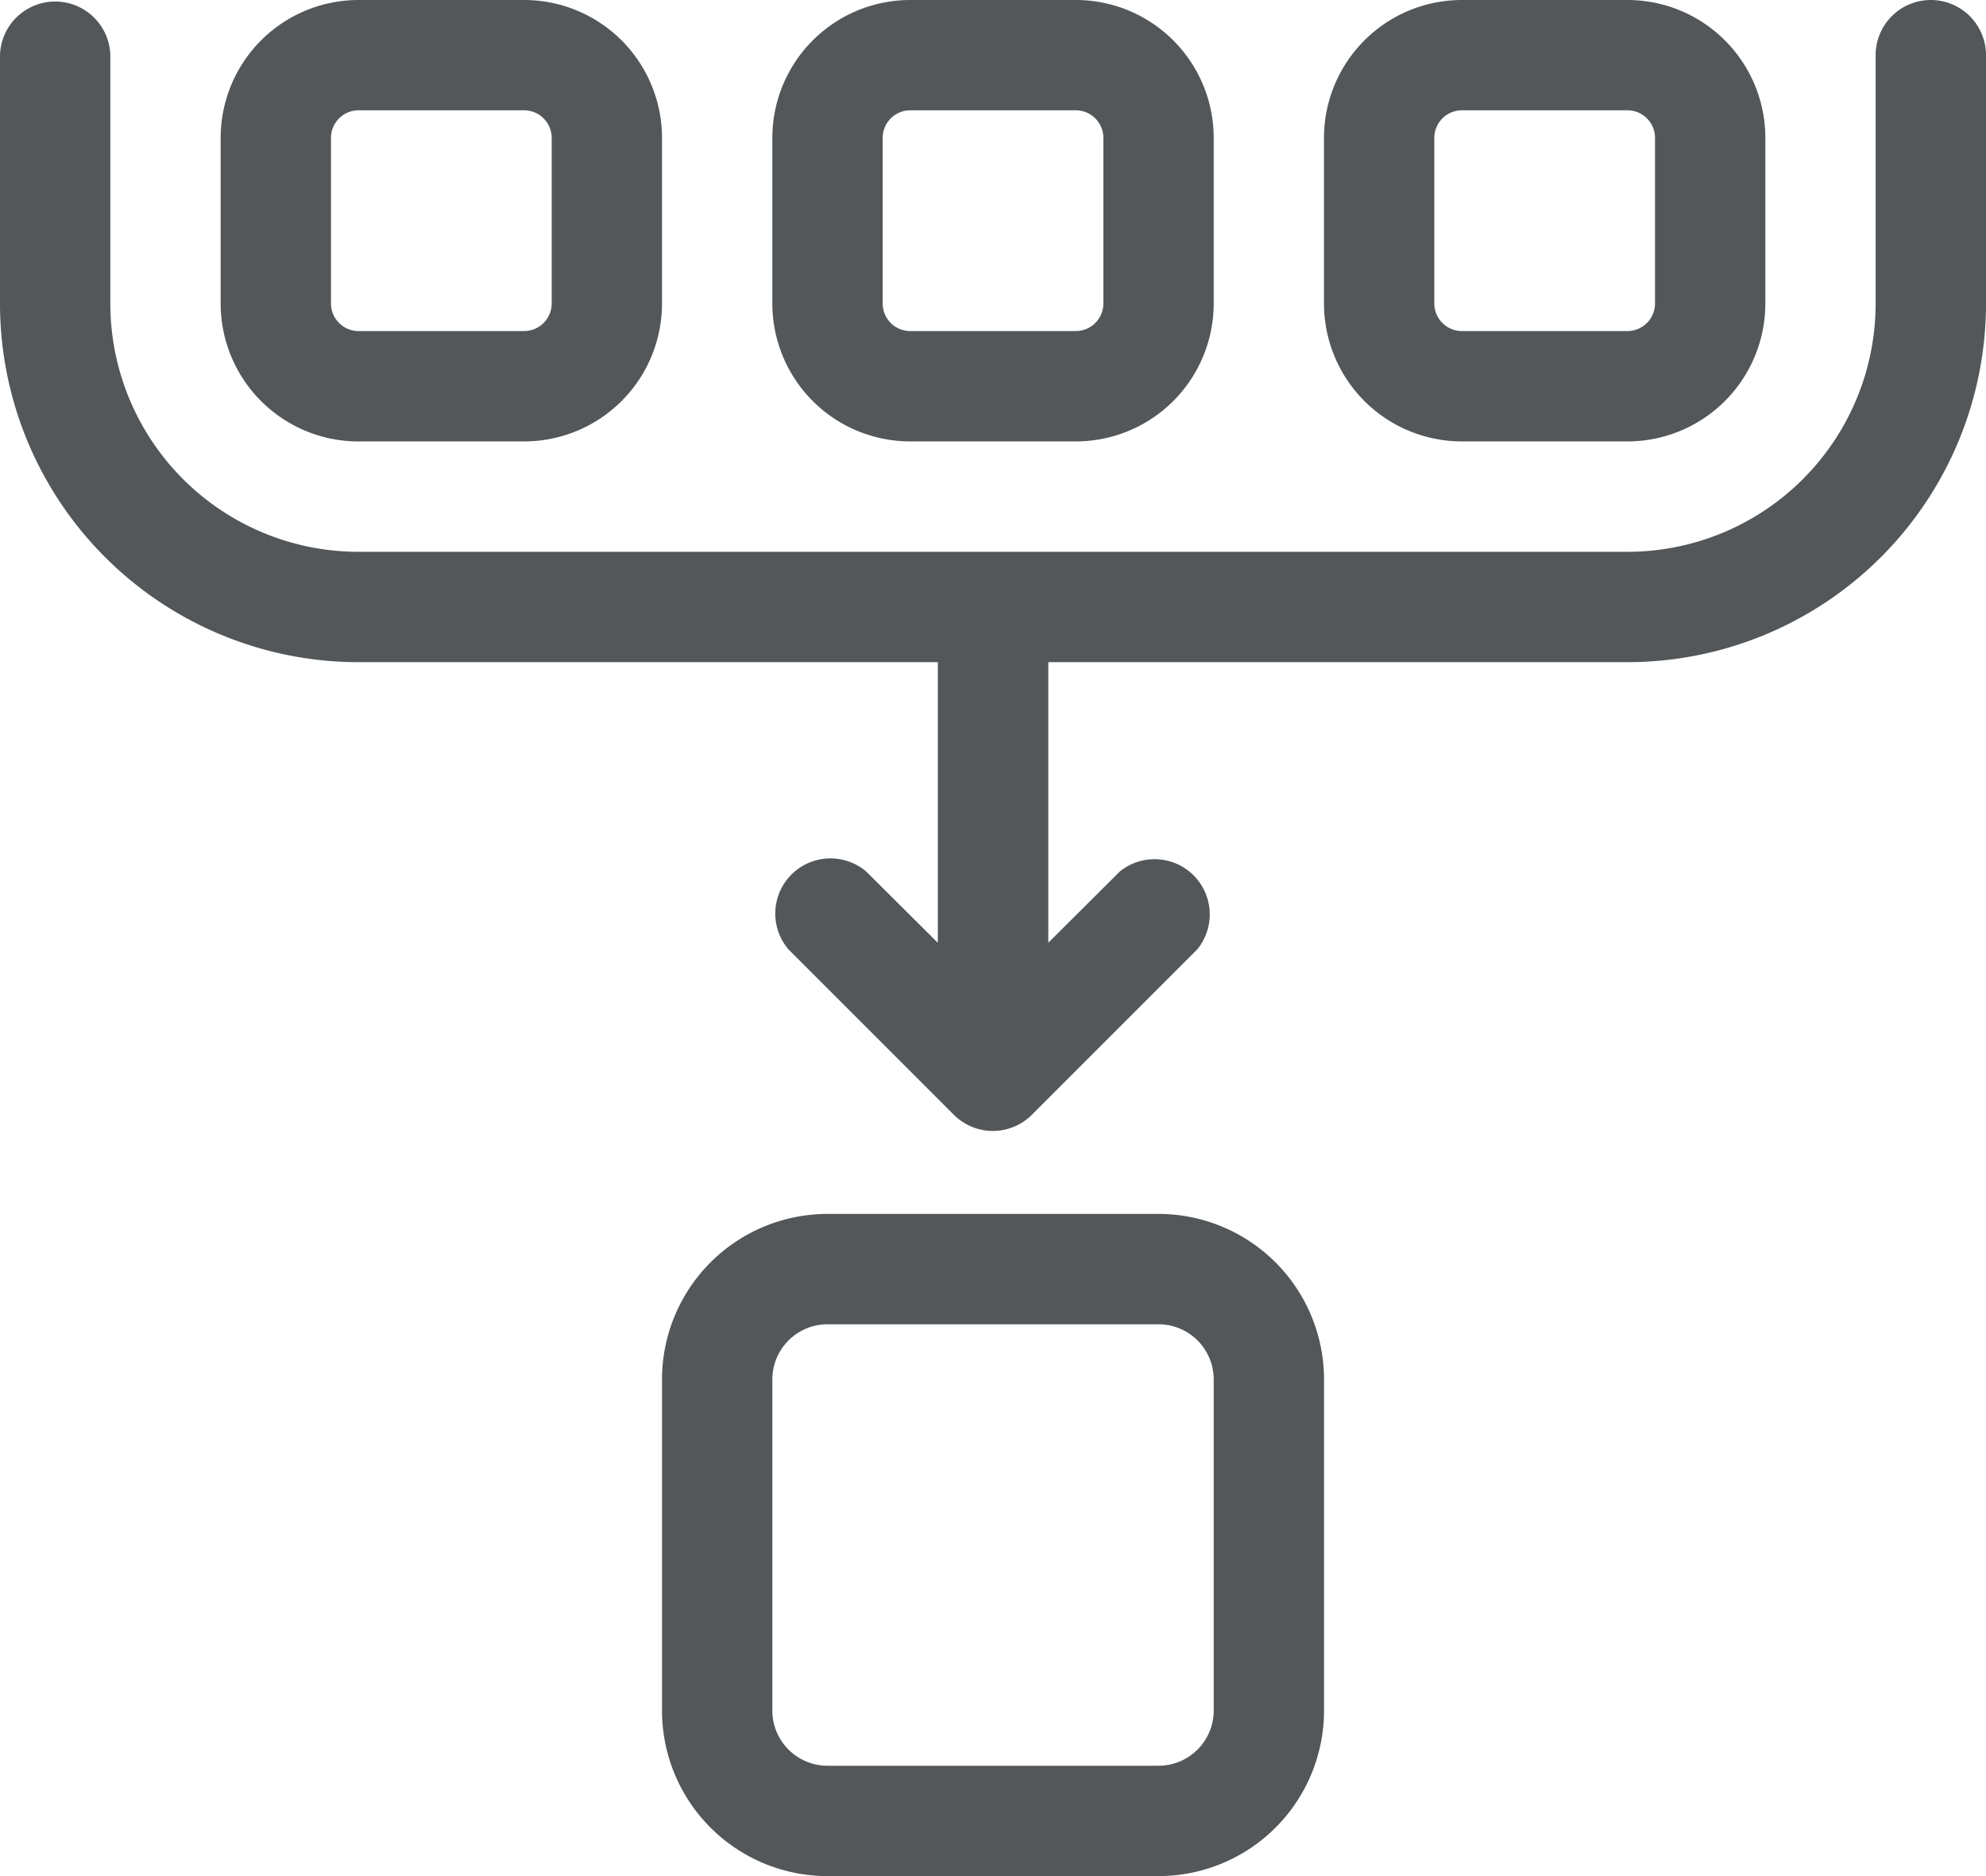
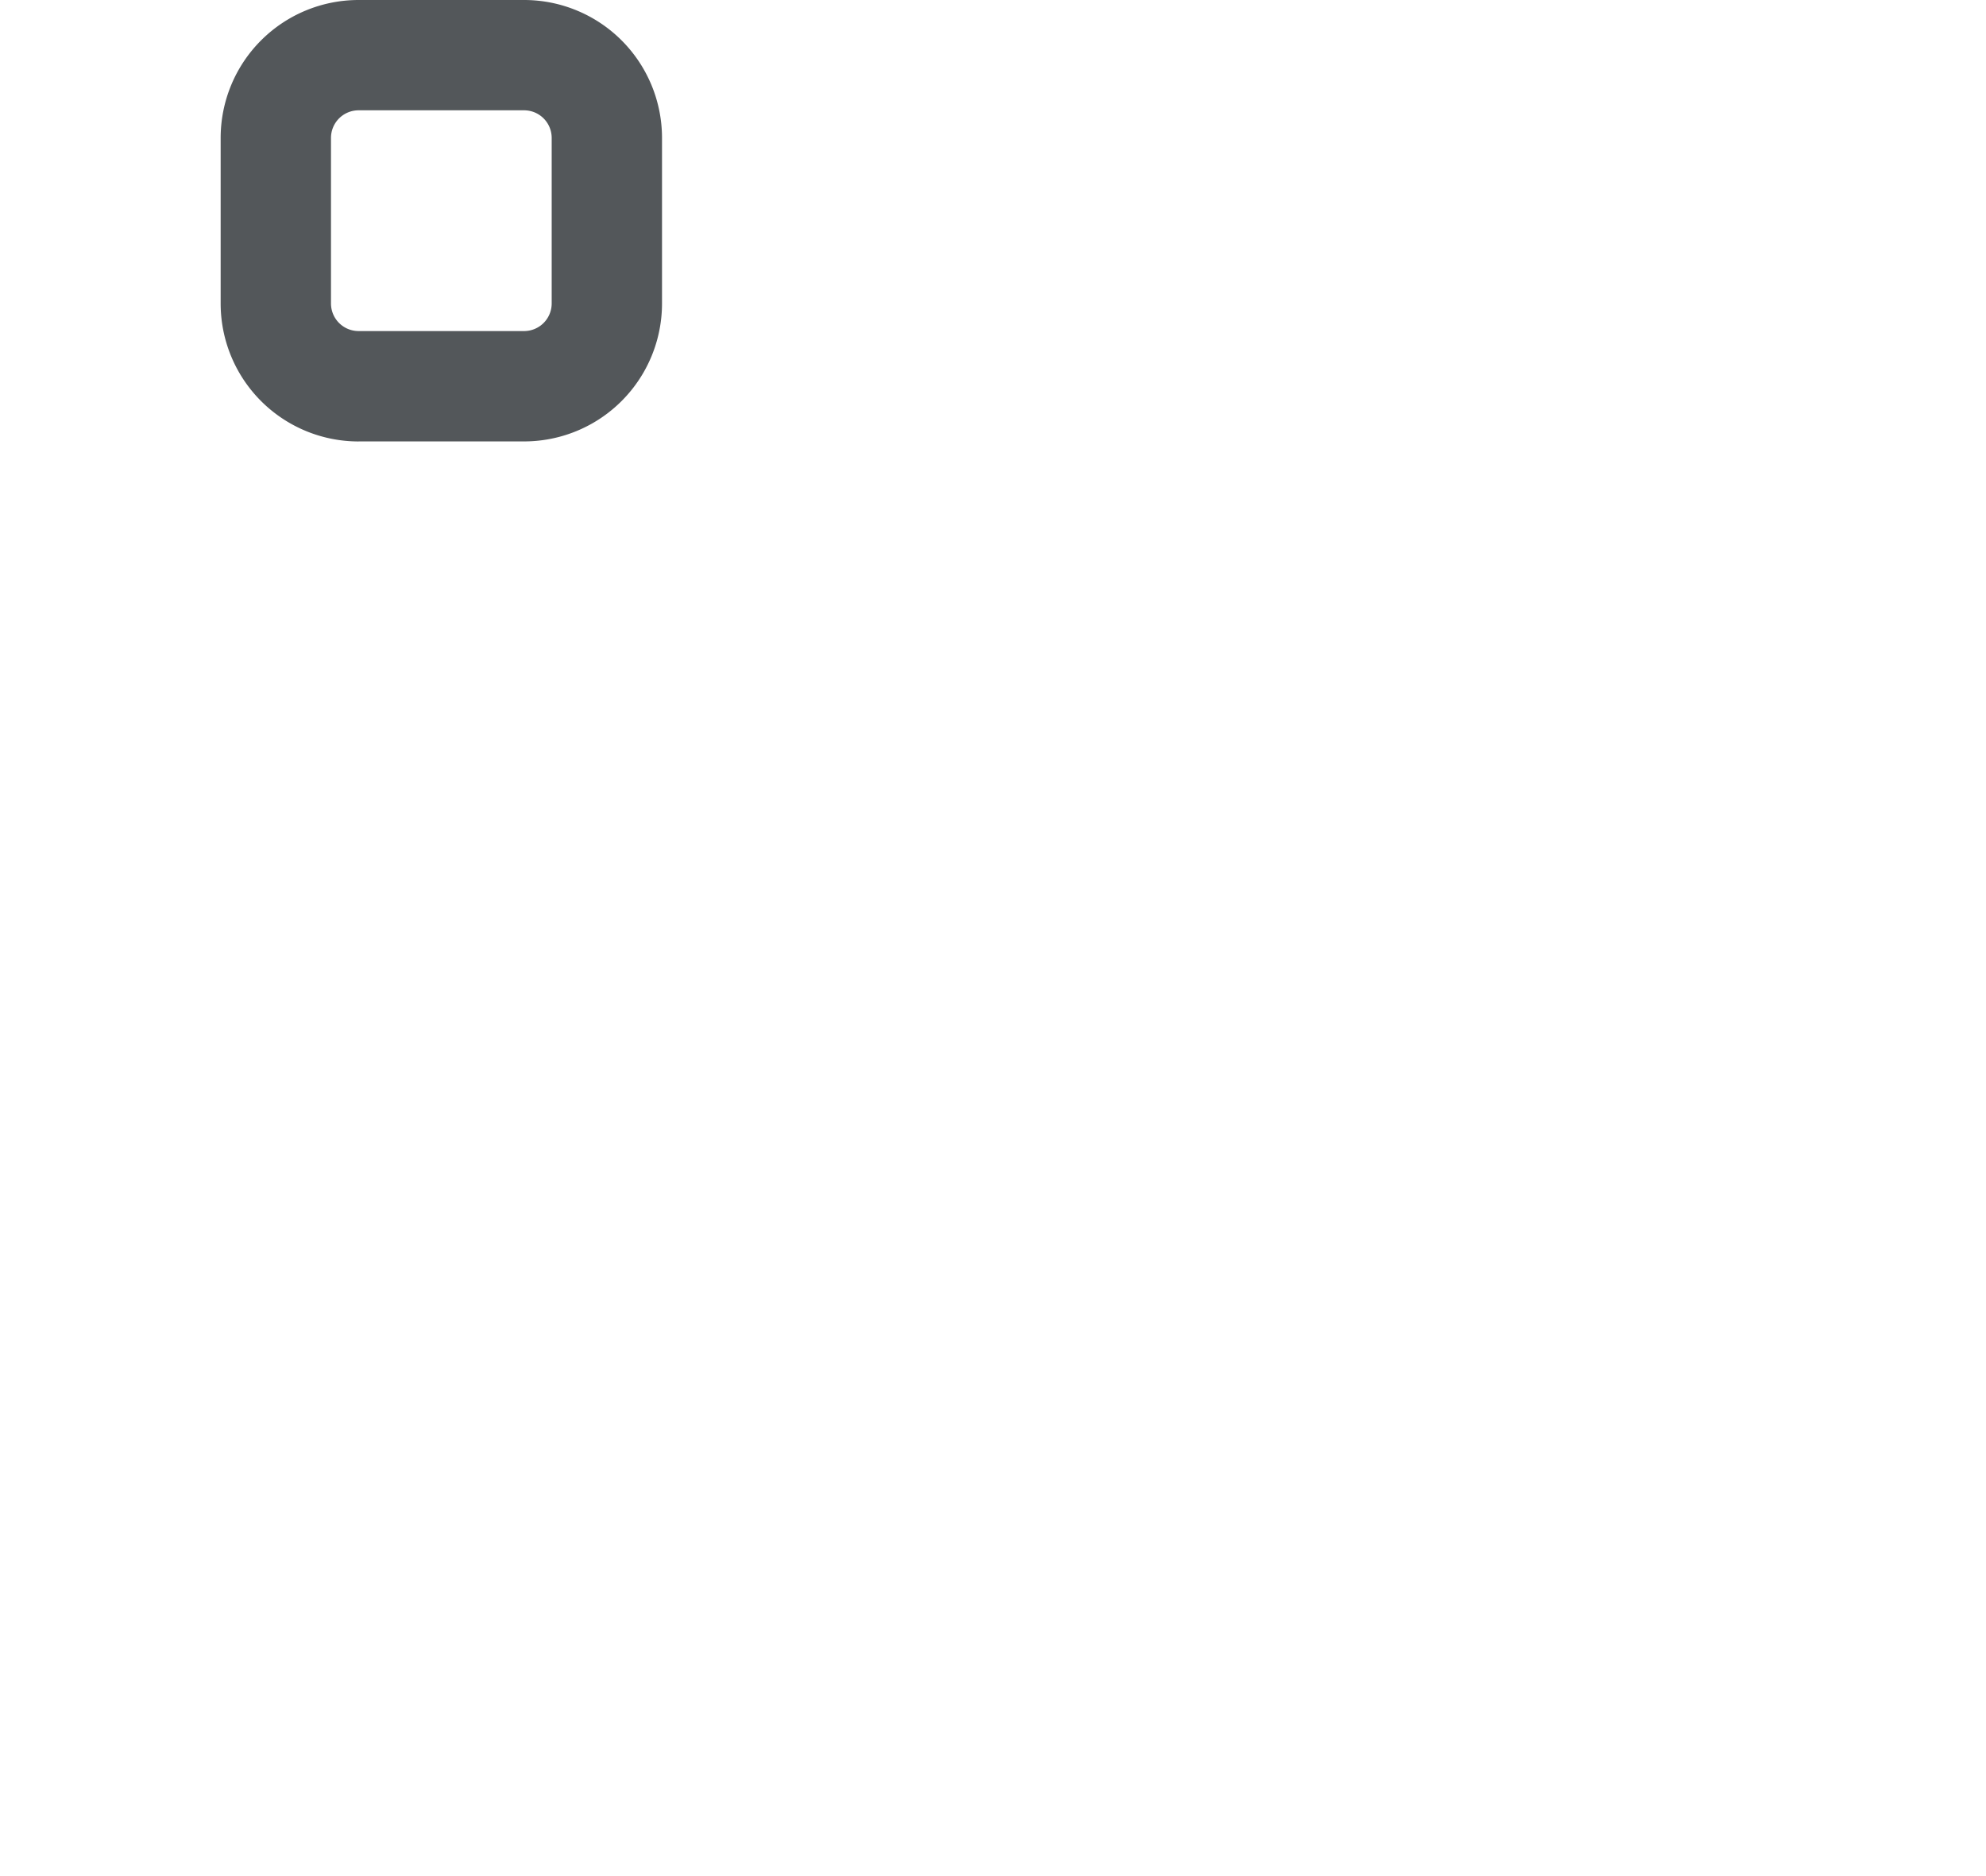
<svg xmlns="http://www.w3.org/2000/svg" width="47" height="44.389" viewBox="0 0 47 44.389">
  <g id="tech-tab2-icon-2" transform="translate(-4 -7)">
-     <path id="Path_377" data-name="Path 377" d="M35.264,17.444h3.917a3.264,3.264,0,0,0,3.264-3.264V10.264A3.264,3.264,0,0,0,39.181,7H35.264A3.264,3.264,0,0,0,32,10.264v3.917A3.264,3.264,0,0,0,35.264,17.444Zm-.653-7.181a.653.653,0,0,1,.653-.653h3.917a.653.653,0,0,1,.653.653v3.917a.653.653,0,0,1-.653.653H35.264a.653.653,0,0,1-.653-.653Z" transform="translate(-9.722)" fill="#53575a" />
-     <path id="Path_378" data-name="Path 378" d="M55.264,17.444h3.917a3.264,3.264,0,0,0,3.264-3.264V10.264A3.264,3.264,0,0,0,59.181,7H55.264A3.264,3.264,0,0,0,52,10.264v3.917A3.264,3.264,0,0,0,55.264,17.444Zm-.653-7.181a.653.653,0,0,1,.653-.653h3.917a.653.653,0,0,1,.653.653v3.917a.653.653,0,0,1-.653.653H55.264a.653.653,0,0,1-.653-.653Z" transform="translate(-16.667)" fill="#53575a" />
    <path id="Path_379" data-name="Path 379" d="M15.264,17.444h3.917a3.264,3.264,0,0,0,3.264-3.264V10.264A3.264,3.264,0,0,0,19.181,7H15.264A3.264,3.264,0,0,0,12,10.264v3.917a3.264,3.264,0,0,0,3.264,3.264Zm-.653-7.181a.653.653,0,0,1,.653-.653h3.917a.653.653,0,0,1,.653.653v3.917a.653.653,0,0,1-.653.653H15.264a.653.653,0,0,1-.653-.653Z" transform="translate(-2.778)" fill="#53575a" />
-     <path id="Path_380" data-name="Path 380" d="M49.694,7a1.306,1.306,0,0,0-1.306,1.306v5.875a5.875,5.875,0,0,1-5.875,5.875H12.486a5.875,5.875,0,0,1-5.875-5.875V8.306A1.306,1.306,0,0,0,4,8.306v5.875a8.486,8.486,0,0,0,8.486,8.486H26.194v6.639L24.5,27.621a1.306,1.306,0,0,0-1.841,1.841l3.917,3.917a1.306,1.306,0,0,0,1.841,0l3.917-3.917A1.306,1.306,0,0,0,30.5,27.621l-1.691,1.684V22.667H42.514A8.486,8.486,0,0,0,51,14.181V8.306A1.306,1.306,0,0,0,49.694,7Z" fill="#53575a" />
-     <path id="Path_381" data-name="Path 381" d="M39.75,51H31.917A3.917,3.917,0,0,0,28,54.917V62.75a3.917,3.917,0,0,0,3.917,3.917H39.75a3.917,3.917,0,0,0,3.917-3.917V54.917A3.917,3.917,0,0,0,39.75,51Zm1.306,11.75a1.306,1.306,0,0,1-1.306,1.306H31.917a1.306,1.306,0,0,1-1.306-1.306V54.917a1.306,1.306,0,0,1,1.306-1.306H39.75a1.306,1.306,0,0,1,1.306,1.306Z" transform="translate(-8.333 -15.278)" fill="#53575a" />
  </g>
</svg>